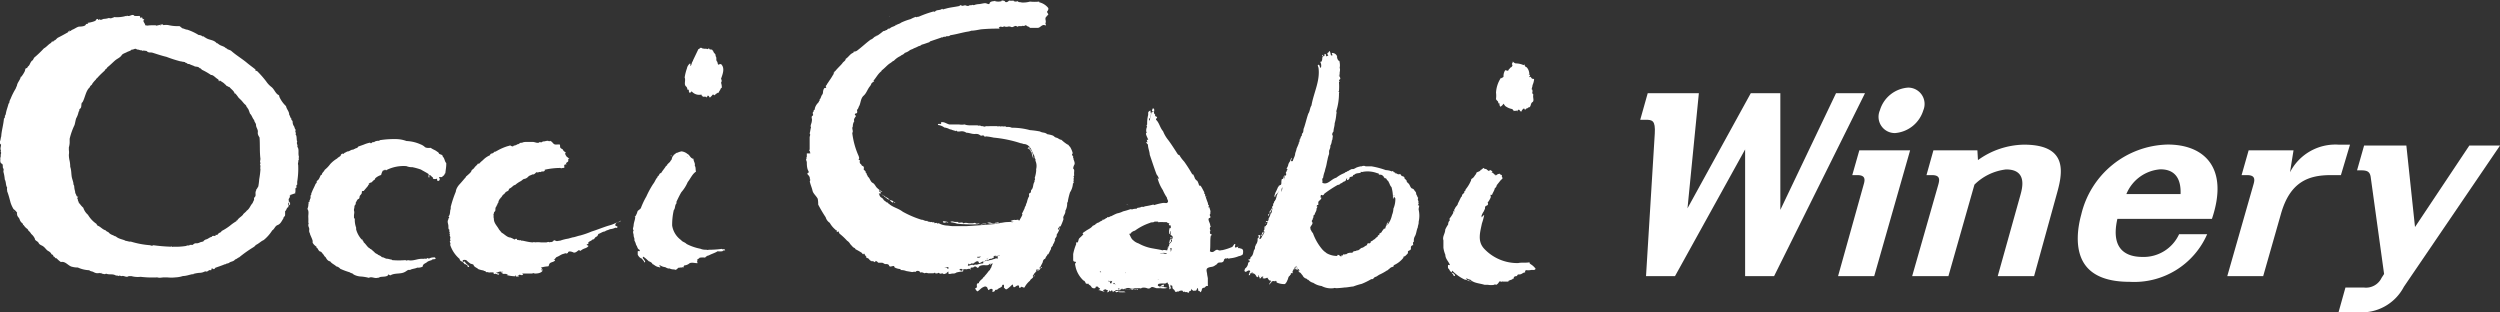
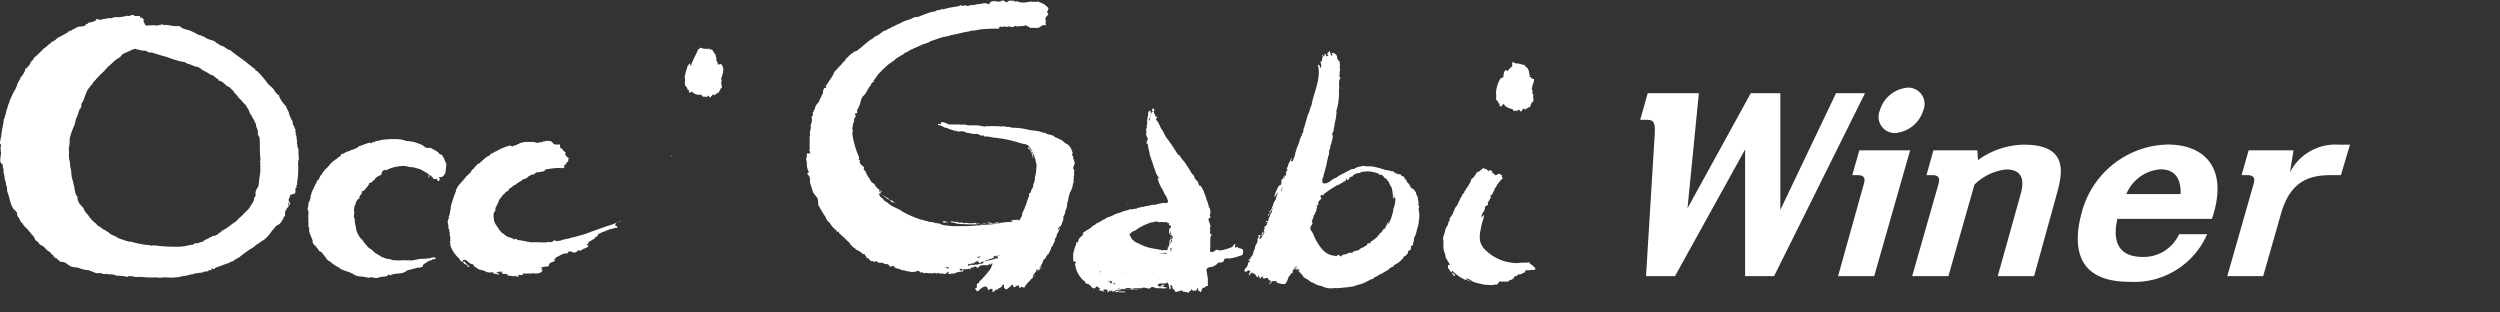
<svg xmlns="http://www.w3.org/2000/svg" viewBox="0 0 220 27.48">
  <rect x="0" y="0" width="220" height="27.48" fill="#333333" stroke="none" />
  <defs>
    <style>.cls-1{fill:#fff;}</style>
  </defs>
  <title>top_logo</title>
  <g id="レイヤー_2" data-name="レイヤー 2">
    <g id="レイヤー_1-2" data-name="レイヤー 1">
      <path class="cls-1" d="M60.71,5.59a.72.72,0,0,0-.26.43,4.3,4.3,0,0,0-.2.8c.12.26-.11.63.15.81a.4.4,0,0,1,.09.26l.12,0c-.05.05.08.1,0,.17h0l.08.11c.08,0,.1-.08.18-.13a.86.86,0,0,0,.86.28s0,.12.08.12,0,.06,0,.08a1.35,1.35,0,0,1,.34,0s0,0,0,.07a.45.45,0,0,0,.12-.15l0,0,0,0c0-.06.11,0,.13.05s0,0,0,0l.05.09c.08,0,.07-.06.14-.1h0a.85.85,0,0,0,.12-.15c.07,0,.16,0,.17.07l.05-.06s0,0,0,0l.08-.09c.08,0,.15-.14.24-.08,0-.1.09-.19.14-.28h0l0,0a.22.22,0,0,1,.13-.17s0-.08,0-.07a1.26,1.26,0,0,0-.07-.37.29.29,0,0,0,0-.34c.14-.41.37-.95,0-1.3a.52.52,0,0,0-.25.06,1,1,0,0,1-.07-.25c-.19-.19,0-.33-.17-.53.07-.11-.1-.22-.16-.33,0,0-.08-.06,0-.1l0,0c-.08,0-.1-.08-.13-.11a.12.12,0,0,0-.13,0c0-.08-.1,0-.11-.06s-.09-.08-.14,0,0,0,0,0h-.07c-.08-.07-.22,0-.33-.05a.15.15,0,0,1-.14-.06l-.16,0c0,.06-.06.11-.13.11L61,5.28s-.05,0,0,.07c-.15.12-.11.33-.23.46a0,0,0,0,1,0,0C60.71,5.7,60.82,5.63,60.71,5.59Z" />
-       <polygon class="cls-1" points="55.94 21.19 55.94 21.19 55.91 21.15 55.94 21.19" />
-       <path class="cls-1" d="M63.8,22l0,0c-.06-.15-.23,0-.27-.1a8.72,8.72,0,0,1-1.19.08s-.08.05-.11,0l0,0c-.18,0-.4,0-.59-.09a4.46,4.46,0,0,1-1.22-.42c-.16-.17-.36-.17-.48-.34a1.94,1.94,0,0,1-.79-1.28,5.82,5.82,0,0,1,.14-1.35c.15-.17.08-.45.24-.6,0,0,0-.1,0-.15.13-.27.27-.57.43-.84a3.28,3.28,0,0,0,.56-.89c.24-.29.39-.7.73-.92-.06-.16,0-.38-.11-.51.05-.22-.08-.35-.11-.55s-.12,0-.13-.11c-.18-.09-.21-.29-.41-.39h0a1,1,0,0,0-.52-.22,1.65,1.65,0,0,0-.36.12c-.16,0-.2.18-.38.19h.09a.57.57,0,0,0-.2.34c0,.1-.14.18-.15.27a3,3,0,0,0-.26.25c0,.05,0,.08-.05.08v0l-.06.05h0c-.12.21-.3.39-.42.61-.19,0-.15.25-.31.28v.07c-.19.2-.23.41-.4.62a8.09,8.09,0,0,0-.59,1.09,6.62,6.62,0,0,0-.5,1.07c-.1,0-.1.15-.22.15h0a.51.51,0,0,0-.1.25c-.08.1-.08.28-.24.31a.14.14,0,0,0,.08,0c0,.27-.12.47-.14.74s-.12.29,0,.47c-.11.15,0,.28,0,.43s.07.22.07.34,0,.1,0,.12h0a1.39,1.39,0,0,1,.15.39c.12.13.09.3.25.4l0,0c.06,0,.07.11.08.16a.17.17,0,0,0-.19,0c0,.08,0,.21,0,.27s.16.32.37.37l0,0c.05.1.16.18.2.29s.05,0,.08,0l0-.05a2,2,0,0,0-.23-.32c.08,0,0-.11.08-.08s.33.25.47.39a.71.71,0,0,1,.31.19l0,0s0,0,0,.06h0a0,0,0,0,1,0,0c.08,0,.14.07.2.1v0a.84.84,0,0,0,.3.15c.08,0,.16.09.23,0l-.13-.1.08-.05a1,1,0,0,0,.46.17c.09.05.26.15.37.11a.89.89,0,0,0,.39.09c.12,0,.12.08.23,0s.22-.25.33-.11a.19.19,0,0,1,0-.07s.06,0,.08,0l0,0c.05.05.11-.05.18,0s0-.07.06-.11,0-.05,0-.06l0,0a.81.81,0,0,0,.51-.2c.23-.09.42,0,.69,0,0-.08-.07-.17,0-.24h0c-.07-.16.13-.11.18-.24a1.72,1.72,0,0,1,.57,0l-.11,0a.88.88,0,0,1,.15-.12s0,0,0,0,.15-.1.18-.07v0c.26-.15.58-.23.8-.38a1.45,1.45,0,0,0,.42,0l0,0s0,0,.06-.05S63.87,22.06,63.8,22ZM60.5,13.83l-.06-.05C60.5,13.73,60.47,13.81,60.5,13.83ZM60,23.66v0h.08S60.05,23.67,60,23.66Z" />
      <path class="cls-1" d="M59.09,13.7s0-.06-.08,0l.08.06Z" />
      <path class="cls-1" d="M27,19.57h0l0,0Z" />
      <path class="cls-1" d="M39.27,14.35c-.16-.16-.12-.4-.31-.57,0-.19-.2-.16-.33-.26a.24.24,0,0,0-.16-.17c-.16-.15-.38-.19-.56-.34l0,0h-.06s-.05,0,0,0-.35.05-.47-.08A1.13,1.13,0,0,0,37,12.7a3.33,3.33,0,0,0-1.23-.29,2.77,2.77,0,0,0-1-.17,7.91,7.91,0,0,0-1.24.08.24.24,0,0,0-.17.07.8.8,0,0,0-.4.08c0,.08-.16,0-.23.08s-.12.08-.16,0a3,3,0,0,0-.57.18l-.48.17c-.06.17-.25.12-.32.22h0a.06.06,0,0,0-.09.05s-.06,0-.06,0v0c-.19,0-.29.17-.5.16a.89.89,0,0,1-.23.12l-.07.07c0,.05-.05,0-.1,0s-.16.06-.17.17v0c0,.05-.09.06-.14.13a.29.29,0,0,0-.16.12,2.65,2.65,0,0,0-.62.5,2.65,2.65,0,0,1-.49.51c-.05.15-.2.22-.24.37s0,.07-.08.06c-.11.17-.15.4-.32.51s.05.14-.05.13a.3.3,0,0,1-.11.16c-.08.22-.22.46-.29.64s-.11.21-.08.3c-.15.12,0,.27-.12.4l0,0c0,.05,0,.08-.06.13h0c.06,0,0,.09,0,.12s-.05,0-.08,0a.22.22,0,0,1,0,.19,1.06,1.06,0,0,1-.09.43c.16.19.07.5.08.7a4,4,0,0,1,0,.51c.07,0,0,.13,0,.19,0,.21.11.24.08.45s.09.3.07.36l0,0c.06.15.11.26.16.38s.09.22.07.32.19.32.34.41l0,.05c0,.07.07.06.1.11s.12.26.25.27v0c.1,0,.2.24.31.3s-.06,0,0,.07h0s0,0,0,0,.16.12.19.2.2.3.35.28c.12.2.39.29.54.45a.61.61,0,0,1,.35.21,5.71,5.71,0,0,0,.83.31c.11.09.27.08.34.19a1.53,1.53,0,0,0,.59.18,3.67,3.67,0,0,1,.76.12c.23-.14.51.07.74,0,0,0,0,0,0,0s.16,0,.21-.06c.21-.07.56,0,.73-.16,0-.16.12,0,.22,0,.32-.2.77-.12,1.11-.23s.37-.3.61-.24c.19-.12.42-.1.64-.21a.85.85,0,0,0,.48-.09c0-.26.27-.27.42-.43a1.4,1.4,0,0,1,.35-.13v0c.08-.11.19-.07.31-.1s0-.11,0-.15v0c-.16,0-.32,0-.47.08s-.15-.08-.22,0-.22,0-.32.05c-.54-.05-.88.23-1.38.11a.17.17,0,0,1-.21,0,6.59,6.59,0,0,1-1.17,0v0l0,0-.05-.05c-.14,0-.26-.07-.4-.07h0c-.11,0-.23-.08-.31-.11s-.15,0-.21-.1a1.41,1.41,0,0,0-.26-.13c-.07-.09-.26-.12-.33-.24h0l-.24-.21v0c-.05-.07-.15-.06-.16-.12-.22-.09-.34-.38-.55-.54,0-.1-.11-.15-.12-.24s0,0-.05,0h0a2.19,2.19,0,0,1-.49-.89c0-.08,0-.11,0-.16a2,2,0,0,1-.12-.65.22.22,0,0,0-.07-.21h0v0c0-.11,0-.09,0-.21s.06-.28,0-.42h0v-.15c.07-.12,0-.29.11-.35s0,0,0-.07,0,0,.06,0a.22.22,0,0,1,0-.17c.06-.06.11-.26.22-.29s.09-.16.11-.24.19-.19.19-.31,0-.17.16-.15h0l.39-.46,0,0c0-.08.09-.11.11-.14s-.07,0-.08,0,.14-.15.21-.14.19-.17.3-.24h0s.08-.05.07-.05h0l0-.06h0l.08-.08a1.36,1.36,0,0,1,.46-.24A1.36,1.36,0,0,1,33.7,15c.06,0,.13,0,.15-.05s.08,0,.12.05,0,0,0,0l.07-.05a3.34,3.34,0,0,1,1.73-.33,1.17,1.17,0,0,0,.51.09,5.77,5.77,0,0,1,.76.21c.21.13.46.25.67.39.06.11-.08.31.07.31v-.23c.12,0,.21.19.32.23,0,.05,0,0,0,.1a.45.45,0,0,0,.36,0,.08.08,0,0,1,0,.08c0,.24.34.09.21-.13s.24.05.3-.19c.1,0,.15-.14.15-.14s0-.06.07-.09C39.23,14.86,39.28,14.68,39.27,14.35Z" />
      <path class="cls-1" d="M30,13.68h0Z" />
      <path class="cls-1" d="M26.16,12.91c.08-.14-.11-.3,0-.43-.1-.23,0-.49-.16-.67.08-.08,0-.15,0-.22s-.05,0,0-.09,0-.1,0-.1h0c-.08-.09-.07-.22-.14-.31s-.11-.24-.11-.38-.17-.13-.09-.25c-.14-.11-.11-.24-.21-.36,0-.31-.22-.46-.28-.76a2.56,2.56,0,0,1-.59-.83c0-.06,0-.13-.11-.17h0c-.25-.16-.34-.5-.59-.69a2,2,0,0,1-.45-.48,8.51,8.51,0,0,0-.82-.93c-.05,0-.18,0-.12-.12-.21-.17-.56-.42-.84-.66-.44-.35-.91-.63-1.32-1a1.75,1.75,0,0,0-.3-.12.31.31,0,0,0-.17-.11c-.13-.16-.4-.18-.59-.32s-.13-.11-.19-.1c-.28-.34-.69-.26-1-.5-.09,0-.13-.16-.23-.09a.58.58,0,0,0-.37-.14,4.75,4.75,0,0,0-1-.47c-.15,0-.28-.1-.44-.12v0l-.08-.07,0,0c-.08-.05-.09-.09-.17-.12l0,0s-.08,0-.1,0a3.55,3.55,0,0,1-.87-.09,1.34,1.34,0,0,0-.43,0l-.09-.06v0l0,0c-.11-.08-.08.07-.16.08s0-.05,0-.14c-.06.15-.15.11-.25.14v0c-.07,0-.1.08-.15,0l0,0a4.37,4.37,0,0,0-.54,0c-.12,0-.28.05-.33,0v0s-.07,0-.09,0c0-.2-.29-.36-.08-.51-.06-.07-.09,0-.15-.05s0,0,0-.06-.14-.12-.21,0c0-.08,0-.17-.07-.21h0l0,0a2.77,2.77,0,0,1-.44,0c-.16-.22-.41.07-.58,0s-.09.12-.15,0a2.85,2.85,0,0,1-1.09.1c0,.08-.09.05-.16.08s-.12.07-.16,0h0c0,.06-.07,0-.1,0s0,0,0,0l0,0a1.54,1.54,0,0,1-.42.08v0c-.15,0-.26.15-.4.05v0s0,0-.05,0a0,0,0,0,1,0,0s-.06.1-.09,0-.18,0-.2.08S7.88,2,7.77,2s0,.05,0,.05a.06.06,0,0,1,0,0c-.06.09-.17,0-.23.13s-.38.16-.55.16-.42.2-.61.27-.1.17-.22.09,0,.06,0,.06H6l0,.07c-.32.18-.59.33-.89.48-.13.06-.22.26-.37.26,0,.16-.21,0-.23.2-.24.11-.4.36-.65.49h0A8.71,8.71,0,0,1,3,5.08c0,.06-.07.08-.08.16s-.14.08-.18.2v0c-.09.1-.13.3-.24.38S2.43,6,2.32,6s-.1.19-.14.27l0,0a2.81,2.81,0,0,1-.3.48v0l-.05,0c-.05.29-.31.52-.34.79a2.72,2.72,0,0,0-.11.26,5.79,5.79,0,0,0-.45.9A.85.85,0,0,0,.82,9V9s0,.07,0,.05l0,0-.07.08c-.06.28-.19.56-.24.9a.38.38,0,0,1-.08.16l0,.08s0,.14-.08.15C.3,11,.13,11.53.11,12c-.05.12-.05.27-.09.38s-.07.21,0,.31,0,0,.07-.06l0,.09c0,.2-.1.35,0,.54-.08.09.05.16,0,.25s0,.27-.05.35,0,.1,0,.11-.08.35.11.43,0,.39.2.48c-.08,0,0,.1-.05.14l0,0v0h0s0,.08,0,.1a3.41,3.41,0,0,1,.12.67c.14.27.06.47.21.72a.52.52,0,0,0,0,.25s0,0,0,.07c.13.33.22.7.3,1a2.85,2.85,0,0,0,.26.57,1.24,1.24,0,0,1,.32.33.17.17,0,0,0,0,.16c0,.17.17.25.22.42s.16.28.27.37H2s.08.08,0,.12.05,0,.08,0,0,0,0,0a1.06,1.06,0,0,0,.35.36c0,.05.09.08.05.12h0a1,1,0,0,1,.27.31,1.15,1.15,0,0,1,.32.42l0,0c0,.18.25.2.33.37l0,0c.09.2.34.21.46.35,0,0,0,0-.07,0l0,0s0,0,.06,0,.23.27.38.35.26.17.3.3h0c.05,0,.2.08.15.18.12,0,.15.13.23.17h.07a2.11,2.11,0,0,0,.38.33c.41-.1.65.36,1,.42a1.73,1.73,0,0,0,.49.06,2.65,2.65,0,0,0,1,.24c.14.12.24.08.38.16s.34.15.54.07c0,.09.11,0,.16,0l0,.07c.16,0,.28.1.4,0,.27.12.55,0,.82.14.09.06.2,0,.28.08.09-.1.19,0,.26,0,.23-.08.42.16.63,0,0,0,.13,0,.16,0h.09a2.1,2.1,0,0,0,.8.06,8.91,8.91,0,0,0,1.47.05l0,0c.23.07.39,0,.6,0s.22,0,.27,0a3.39,3.39,0,0,0,.73,0,2.48,2.48,0,0,0,.66-.12c.29,0,.58-.12.87-.17,0,0,0,0,0,.06l.06-.08a3.44,3.44,0,0,1,.5-.09,1,1,0,0,0,.49-.12c.05.06.08-.08.13,0s.24-.16.35-.12.16-.05.06-.11c.07,0,.15-.06.2,0s.14,0,.18-.09c.26-.1.56-.19.83-.31l0,0s.15,0,.19-.09h0l0,0c.07.07.1-.06.16,0,.15-.18.42-.12.57-.34.1,0,.25-.16.35-.18a11.16,11.16,0,0,1,1.25-.89.68.68,0,0,0,.22-.2c.27-.12.46-.34.69-.43a3.53,3.53,0,0,0,.76-.86c.2-.11.23-.38.48-.47s.36-.37.5-.58c0-.16.15-.15.15-.31s0-.25,0-.33c.14-.08.11-.31.3-.36a.09.09,0,0,1,0-.12l0,0a.44.44,0,0,1,0-.28c.12.07,0,.26,0,.36s0-.12.1-.16,0-.26-.08-.29,0,0,.06,0a.05.05,0,0,1-.05,0,.11.11,0,0,1,0-.1c-.09-.16.18-.25.06-.41.1,0,.07-.11.12-.08L26,17h0s-.05-.11,0-.12l0-.28s0-.07.08-.07a.33.33,0,0,0,0-.16s0-.11.07-.11a1.52,1.52,0,0,0,0-.24,7.21,7.21,0,0,0,.09-1.51c-.06-.15.05-.25,0-.37.12-.1,0-.2.07-.32C26.2,13.44,26.36,13.17,26.16,12.91Zm-3.24,1.41s0,.13-.05.16c.1.13,0,.25.05.42h0a7.65,7.65,0,0,1-.11.88,5.34,5.34,0,0,1-.08.63s0,0-.05.08-.06.12-.13.2,0,0,0,.05h0a.5.5,0,0,0-.06.32s0,0,0,.07v0c0,.09,0,.14-.08.22s-.05.16-.05.24,0,0,0,0l0,0a1.91,1.91,0,0,0-.13.28c-.22.24-.26.5-.52.67-.08.14-.3.25-.33.36-.18.2-.35.26-.49.47,0,.06-.12,0-.08.09a4.19,4.19,0,0,0-.57.4h0a4.6,4.6,0,0,1-.74.47h0c-.05.16-.21.12-.29.24s-.15.13-.22.07c0,.25-.28,0-.36.21-.17,0-.38.24-.55.22,0,.06-.11.06-.14.1h0c0,.11-.24.11-.32.15s-.22.1-.31.09-.23,0-.34.14H16.7c-.05.11-.23,0-.3.09a5.69,5.69,0,0,1-1.17.07s0,.05-.08,0-.08,0-.12,0v0a15.22,15.22,0,0,1-1.54-.13.24.24,0,0,1-.27,0,7.65,7.65,0,0,1-1.74-.33c0,.05-.1,0-.16,0l-.19-.05a.18.18,0,0,1,0,0s0,0-.06,0c-.22-.14-.61-.15-.88-.4-.1,0-.2-.09-.27-.11s-.27-.11-.35-.23h0c-.08-.07-.22-.09-.27-.19-.3-.08-.46-.34-.73-.42l-.05-.12c-.08.07,0-.07-.09-.07a2.53,2.53,0,0,1-.69-.76,1.36,1.36,0,0,1-.41-.62A1.75,1.75,0,0,1,7,17.9c-.13,0,0-.16-.16-.21.11-.11-.12-.19,0-.33s-.05,0-.07-.07h0a.76.76,0,0,1-.08-.18.46.46,0,0,1-.08-.27s0,0,0,0a1.74,1.74,0,0,1-.08-.45c0-.09-.08-.12-.07-.25h0c0-.08-.08-.31-.1-.39-.11-.33-.05-.71-.18-1.07h0a2.72,2.72,0,0,0-.05-.51l0,0a2.41,2.41,0,0,1-.07-.55,1.36,1.36,0,0,0,0-.42s0-.17,0-.23a1.74,1.74,0,0,0,.07-.42c0-.08,0-.23,0-.34A5.93,5.93,0,0,1,6.56,11c.06-.21.08-.39.14-.58a1.9,1.9,0,0,0,.22-.6c.11-.06,0-.17.12-.25s.11-.23.12-.31,0-.22.1-.26V9c.24-.43.28-1,.64-1.32A.31.31,0,0,1,8,7.52H8s.12-.08.12-.15A2.35,2.35,0,0,1,8.44,7V7c0-.07.13-.13.17-.2a8,8,0,0,1,.61-.59c0-.11.19-.15.22-.28.23-.17.51-.46.7-.62s.42-.23.56-.44v0c.09-.15.3-.19.46-.28s.31-.09.43-.23c.15.05.31-.17.46,0a.62.62,0,0,1,.3.07c.12-.06.19.12.31,0,.08.08.2,0,.29.1s.26.09.41.09c.39.12.88.29,1.28.38a11.73,11.73,0,0,0,1.24.4l.06,0,0,0c.07,0,.09.1.16,0,.05.11.17,0,.21.12.14,0,.16.11.27.11s0,0,.07,0,0,0,0,0,0,0,0,0c.15.09.37.14.46.2s.34,0,.46.17c.11,0,.15.11.22.15a5.49,5.49,0,0,1,.78.45h.07s0,0,0,0c.17.05.31.22.46.32s.11.08.15.14-.05,0,0,.08l.08,0s0-.06,0-.08c.16.14.38.22.48.38.1,0,.08.14.2.14l0,0v0l.06,0-.05,0,.09.08c0-.07.05,0,.08,0,.17.21.39.32.46.57,0,0,.05,0,.06,0s.21.25.27.35l.15.15h0c.18.15.29.35.44.47s.1.2.16.24.05.1.09.12S22,10,22,10c.17.15.21.41.37.57,0,.16.17.28.16.43h0c0,.22.19.4.16.62s.07.34.15.48c.05.62,0,1.27.08,1.88C22.91,14.13,22.86,14.22,22.91,14.32Z" />
      <path class="cls-1" d="M1.19,18.48l0,0v.06h0S1.2,18.5,1.19,18.48Z" />
      <polygon class="cls-1" points="1.24 18.57 1.19 18.57 1.24 18.62 1.24 18.57" />
      <polygon class="cls-1" points="1.3 18.77 1.3 18.76 1.24 18.72 1.3 18.77" />
      <path class="cls-1" d="M1.35,18.89s0-.06,0-.11S1.33,18.95,1.35,18.89Z" />
      <path class="cls-1" d="M1.51,19.28a.06.06,0,0,0,.05,0H1.51Z" />
      <path class="cls-1" d="M1.64,19.51l0,0s.05,0,.08,0S1.7,19.51,1.64,19.51Z" />
      <polygon class="cls-1" points="44.98 12.81 45 12.83 45 12.83 44.98 12.81" />
      <path class="cls-1" d="M45.8,21.15h0Z" />
      <path class="cls-1" d="M54.59,19.45a.47.47,0,0,1-.27.1,3,3,0,0,1-.74.3c-.5.15-1.05.38-1.51.52a7.78,7.78,0,0,1-1,.35c-.27.05-.43.14-.68.17L50,21a3.71,3.71,0,0,0-.71.18c-.15,0-.28.08-.41,0s-.18,0-.22.08l0,0s0,0,0,0h-.07c-.06.09-.18,0-.25.07-.08-.09-.18,0-.27,0s-.25,0-.36,0,0,0,0,0H47.6v0a2.06,2.06,0,0,0-.53,0s-.11-.07-.14,0c-.3,0-.65-.09-.93-.15,0,0,0,0,0,0s-.08,0-.12,0v0s0,0-.07-.05a.32.32,0,0,1-.18,0c-.05-.07-.12.05-.13-.05s-.12-.08-.22,0a2.09,2.09,0,0,0-.38-.18s0,0,0,0c-.27,0-.57-.35-.74-.41l-.25-.3h0c-.15-.3-.45-.54-.45-.93,0-.07-.07-.24,0-.24s-.06,0-.05,0,0,0,.05,0a.21.21,0,0,1,0-.23s0,0,0,0,0-.12.06-.16h0c.15-.11,0-.31.16-.45h0s0-.1.06-.11a.67.67,0,0,1,.15-.3c-.07,0,0-.07,0-.11v0c.05-.06.07-.17.15-.2v-.05c.08,0,.16-.21.24-.28v0c.16-.07.14-.2.32-.28s.17-.12.19-.23a1.17,1.17,0,0,0,.38-.28c.06,0,.06-.07.15-.05a2.37,2.37,0,0,1,.51-.35c.12-.07.21-.2.34-.2a.59.59,0,0,0,.31-.19l0,0s.07-.07.12-.09.18-.07.25-.11l0,0s0,0,.08,0,.19-.11.27-.2a.06.06,0,0,0,.08,0c0,.1.17-.07.3,0,.09-.12.26,0,.34-.12s0-.06,0-.09a6.33,6.33,0,0,1,1.39-.16c.08.06.16,0,.22,0s.18,0,.13-.13a.07.07,0,0,1,0-.09h0v0c0-.07.06-.09.13-.09s0,0,0,0l.07,0c-.17-.2.23-.17.14-.38,0,0,0-.13.09-.16s-.14,0-.14-.1h0c-.08,0-.1-.09-.16-.16l0,0-.08-.17c.07,0,.05,0,.07-.1a.45.45,0,0,1-.24-.21c0-.08-.13-.06-.13-.12-.17-.06-.1-.2-.14-.35a2.31,2.31,0,0,0-.3,0s0,0,0,0l-.07,0s0,0,0,0c-.23,0-.27-.26-.47-.31,0-.06-.1.07-.15,0a.33.33,0,0,0-.22,0,.06.06,0,0,1-.07,0c-.06.06-.19,0-.28.08s-.21,0-.21,0c-.14.18-.42,0-.61,0s-.31,0-.5,0-.32,0-.46.08c-.19-.06-.25.16-.42.12,0,.11-.11,0-.15.11s0,0,0,0h0v0h0c-.06,0-.16,0-.19.06s-.1,0-.13,0,0,0,0,0h0l-.05,0c-.07-.12-.23,0-.31,0a4.58,4.58,0,0,0-.94.41c-.05,0-.1.1-.16.07s-.15.14-.27.16-.17.06-.19.16a1.88,1.88,0,0,0-.63.44l0,0a2.37,2.37,0,0,0-.32.3s-.07,0-.08,0-.08,0-.09.1h0a1.19,1.19,0,0,0-.28.29c-.05.08-.22.15-.24.26s-.25.29-.39.42-.11,0-.08.1c-.2.22-.39.46-.56.64s-.32.43-.34.66a9.45,9.45,0,0,0-.42,1.24c-.05.11,0,.23-.05.34s0,.44-.18.61c.18.08-.06.17,0,.24-.14.23,0,.38,0,.61s0,.25.1.32h0a.2.2,0,0,0,0,.19c.07,0-.07.17.05.21-.05.08-.05.09,0,.18s0,.15,0,.25.09.1,0,.14,0,0,0,.07-.05,0,0,0l0,.06c0,.05.07.13,0,.2a2.75,2.75,0,0,0,.84,1.26c0,.21.24.19.38.38h0l.06.08h0a.19.19,0,0,1,.16.06l-.06,0c.08,0,.15,0,.16.12s.13.06.14,0h0a.09.09,0,0,1,0,0c-.12-.13-.2-.16-.31-.29s-.09-.17-.19-.1-.05-.08-.07-.14a.44.44,0,0,1,.32,0,2.61,2.61,0,0,0,.33.28c.12.07.3.06.31.16h0c.08.19.31.22.4.34a2.15,2.15,0,0,0,.47.12c.05.09.16,0,.2.12l0,0,.07.05c0-.07.11,0,.18,0s.19,0,.34,0,.08.05.1.1.15.05.2,0c0,.12.11,0,.12.06s.14.05.16,0L43.93,24v.07s-.07,0-.08,0v0c-.07,0-.12-.05-.19-.05l0-.05s0,0,.06.05v-.05s.06,0,.07,0a0,0,0,0,1,0,0,.39.39,0,0,1,.12-.05v0c.07,0,.1-.07.16,0l.21,0c-.05.09-.14,0-.17.07l.11.07,0,.07s0,0,0,0l0,0,0-.08c.05.11.28,0,.39.09h0s0,0,.08,0l0,0a.1.1,0,0,1-.11.06,2.92,2.92,0,0,0,.7.11.07.07,0,0,1,0,0h.05s0,0,0-.05,0,0,.07,0v.09c.05,0,.1-.06.16,0s.07,0,.12,0-.11,0-.13-.08,0,0,0,0v0l.06,0,0,0s0,0,0,0,.05-.11.15-.09.24.09.28-.06a.1.1,0,0,1-.07,0s0,0,0-.05c.28,0,.61,0,.88,0,.08-.08.13,0,.24,0s.51,0,.66-.25c0-.05-.11,0-.13-.08s.05,0,.11,0-.06-.13-.13-.19a2.67,2.67,0,0,1,.61-.11c.1,0,.08-.11.12-.18h0c.07-.19.3-.17.45-.28s0-.12-.07-.14c.14,0,.19-.2.3-.23v0c.2-.07.35-.21.54-.26s.26-.11.28,0c0-.11.12,0,.16-.14s.33-.07.46,0,.29-.05.4-.14.15-.07.17,0h0s0,0,.07,0a1.13,1.13,0,0,1,.37-.21.77.77,0,0,0,.3-.17c.06-.11-.07-.08-.12-.13s.09-.07.07-.09h.08c-.12-.22.24-.23.34-.39h0c.23,0,.16-.2.4-.27,0,0,0,0,0,0s.11-.12.12-.22c.19-.05.39-.22.58-.22v0h0c.12-.11.28-.11.44-.2a1.41,1.41,0,0,0,.5-.14c.06.07.1,0,.16,0l0-.1h0c-.07-.05-.16,0-.18-.12s.12-.2.15-.26,0,0,.06,0,.26,0,.27-.16h0A.78.78,0,0,1,54.59,19.45ZM43.08,24c0-.06,0,0-.07,0s0,0,.07,0Zm.5,0v0h.08Z" />
      <path class="cls-1" d="M94.42,16.13c.14,0,0-.17.06-.23s0,0,0-.06h0v-.16c.09-.05-.08-.15.05-.23a1.79,1.79,0,0,1,0-.39c0-.06,0-.16-.06-.19s0-.25.07-.37,0-.3-.05-.43,0-.12,0-.14c-.13,0,0-.11-.06-.17a.3.3,0,0,1-.09-.24s0,0,.07,0a2.07,2.07,0,0,0-.26-.62l0,0c-.07,0-.11-.19-.21-.18a3.57,3.57,0,0,1-.54-.42c-.16,0-.3-.16-.42-.18s-.19-.09-.26-.15-.35-.13-.56-.16c-.23-.19-.41-.1-.64-.24a7.88,7.88,0,0,0-.89-.12,5.92,5.92,0,0,0-1.59-.21.82.82,0,0,0-.47-.06c-.1-.12-.28,0-.4-.08-.08.07-.21,0-.28,0h0c-.06.07-.11,0-.16,0s-.46,0-.63,0a1.76,1.76,0,0,1-.35,0c-.09.1-.22,0-.31,0s-.15,0-.19-.07a.21.21,0,0,1-.22,0c-.15,0-.39,0-.54,0,0,0,0,0,0,0s-.07,0-.11,0-.35,0-.48-.08l0,0,0,0h0a0,0,0,0,1,0-.07h0s0,0,0,.07a1.63,1.63,0,0,1-.53,0v0l-.69,0c-.24.05-.48-.2-.74-.2s-.05.11-.14.15-.1,0-.14,0-.16,0-.11.1a1.12,1.12,0,0,1,.55.22,1.34,1.34,0,0,1,.39.11c.11.07.23.06.31.11l.2.06c.06,0,.08.09.12,0h0s.1,0,.1.06a.85.85,0,0,0,.3,0,.07.07,0,0,1,0,0,.71.71,0,0,1,.52.12c.26,0,.48.12.73.11s.33,0,.51.13l0,0,0,0a.17.17,0,0,0,.16,0c.07,0,.21,0,.18.13,0-.06.13,0,.14-.05a5.49,5.49,0,0,1,.68.11,10.84,10.84,0,0,1,2.4.5c.13,0,.2.08.35.07.52.11.59.62.81,1,.07.1,0,.23.12.31s0,0,0,0h0c0,.07,0,.16,0,.16l0,0a1.12,1.12,0,0,1,.06.74h0l0,0,0,.05h0a.1.1,0,0,1,0,.08l0,0v0l0,0c0,.05,0,.05,0,.06a2.82,2.82,0,0,1-.13.59c.11.12-.08.22,0,.31-.17.22-.09.5-.26.7v0c-.12.08,0,.25-.16.31s0,.24-.11.35h0a1.87,1.87,0,0,0-.15.46,1.15,1.15,0,0,0-.11.32c-.11.11-.07.22-.15.32a2.71,2.71,0,0,1-.15.31s-.05.08,0,.1-.08.24-.16.38-.08.2-.16.17v0h0c0-.14-.22,0-.33-.05v0l0,0s-.05,0-.06,0v0a.91.91,0,0,0-.32.1c.1,0,.16,0,.28,0s-.18,0-.25.08c-.48,0-1,.11-1.45.19-.88.07-1.7.14-2.48.18-.35,0-.81,0-1.17,0-.2,0-.38-.05-.53-.05a1.72,1.72,0,0,1-.73-.21s-.11.06-.15,0-.15,0-.21,0,0-.06,0-.08l-.06,0s-.05,0-.07,0v0c0,.05-.17-.09-.26,0-.06-.1-.2,0-.25-.13-.2.06-.34-.11-.5-.09a8.65,8.65,0,0,1-1.66-.71l0,0c-.4-.31-.88-.38-1.24-.72-.11,0,0-.12-.15-.08-.11-.12-.26-.16-.32-.29s-.31-.18-.31-.34c-.09,0,0-.13-.08-.17s.05,0,.1,0,.08,0,.07-.07-.19-.09-.16-.19.07.06.12.06l0,0,.07.05c.05,0,.12,0,.12,0a2,2,0,0,1-.54-.41c-.1-.14-.18-.31-.33-.38s-.22-.3-.31-.43-.15-.11-.11-.2c-.13,0-.05-.23-.2-.27.08-.19-.3-.22-.12-.41-.06,0,0-.13-.13-.17s-.09-.12-.17-.17-.12-.17-.08-.29,0,0-.08-.08,0-.07.05-.1l-.07,0c.08-.06,0-.17,0-.22l0,0A6.91,6.91,0,0,1,75,11.7c.13-.18-.08-.38.05-.57a.77.77,0,0,1,.13-.47c-.07-.1,0-.24.08-.35s.08-.11,0-.17,0-.17.1-.17.08-.18.05-.3c.14-.1.13-.26.22-.38.12-.28.12-.65.37-.87s.33-.55.54-.81.06-.24.23-.32l0,0s0-.1.11-.1,0-.05,0-.08-.08,0-.08,0,.07,0,.1-.05,0,0,0,0c.17-.2.33-.48.52-.67s.15-.09.16-.19c.24-.16.51-.49.74-.63s.21-.19.34-.22a1.79,1.79,0,0,1,.58-.42c.09-.1.21-.1.31-.2h0l.08-.08A1.31,1.31,0,0,0,80,4.47h0c.15-.13.29-.12.42-.22a2.55,2.55,0,0,0,.42-.19.48.48,0,0,0,.27-.13c.23-.05.44-.15.66-.21v0l.08-.08,1-.34c0-.05.12,0,.11,0v0c.08-.13.28,0,.34-.13a.32.32,0,0,0,.33-.07c.53-.08.93-.21,1.48-.31a1.49,1.49,0,0,0,.37-.09c.29,0,.59-.08.86-.12a16,16,0,0,1,1.64-.06l-.09-.08.09-.08v0s0,0,0,.06c0-.16.23,0,.31-.06h0c.06-.08.17,0,.23,0s.09,0,.12,0h0s0,0,0,0a.44.44,0,0,1,.31,0c.24.12.35-.22.58,0,.15-.13.32,0,.49-.1.13.11.19-.12.32,0s.24.06.28.19c.2,0,.51,0,.72,0s.38-.38.67-.2c.08-.09-.05-.16,0-.24S92,1.71,92,1.7l0-.08c0-.13.1-.1.1-.19s0,0,0,0V1.4s0,0,.07,0l0-.06.08-.05h0l0,0c0-.12-.15-.18-.09-.3a.31.31,0,0,0,.09-.28,1.42,1.42,0,0,0-.8-.51h0s0,0,0-.06a3.82,3.82,0,0,1-.81,0,2.25,2.25,0,0,1-.73.08c-.12-.05-.23,0-.32-.08s-.12,0-.16,0-.24,0-.24-.09a1.18,1.18,0,0,1-.39,0c-.1.1-.21.18-.34.12s.07-.05,0-.07-.38-.11-.32,0a1.06,1.06,0,0,1-.58,0c.07-.07-.06,0-.06,0s-.37,0-.41.18-.24,0-.39,0-.35.06-.53.08a1.47,1.47,0,0,0-.37.06l0,0a.27.27,0,0,1-.25,0c-.08.09-.18,0-.25.06s-.2.05-.31,0-.29.09-.39,0-.17.09-.24.06c-.35.08-.78.11-1.16.23-.12,0-.19.12-.29,0-.19.17-.47.06-.62.24l0,0,0,0c-.05.05-.1,0-.14,0a9.12,9.12,0,0,0-1.32.47c-.09-.05-.15.1-.23,0v0a2.6,2.6,0,0,0-.46.2,5.39,5.39,0,0,0-.84.31c-.13.11-.26.11-.42.21s-.06,0,0-.07c-.08.2-.35.19-.51.32s-.18.05-.23.08l-.09.11c-.11,0-.22.12-.31.09a5.53,5.53,0,0,1-.51.39s-.13,0-.11.07c-.19,0-.27.23-.49.29-.37.26-.74.62-1.15.93a.47.47,0,0,1-.33.13c-.06,0,0,.07-.08.11-.26.09-.41.39-.65.53,0,.17-.2.24-.28.37s-.45.46-.64.71c-.11,0,0,.11-.13.11a.27.27,0,0,1-.07.23,5.37,5.37,0,0,1-.34.53,2.9,2.9,0,0,1-.19.28c0,.11-.15.11-.09.22s0,.11-.09.11-.15.22-.16.31,0,.19-.09.3-.1.32-.23.42c.08.08-.08.12-.05.2s0,.07-.07,0l0,.08a1.08,1.08,0,0,0-.29.51s.05.07,0,.08l0,0c-.08,0-.1.09-.11.19-.17.11.05.28-.08.35s-.07.2-.07.25a.42.42,0,0,1,0,.22s0,0,0,0c0,.19-.17.42-.07.55-.06.19-.06.35-.12.54.1.12,0,.22,0,.36h0c0,.31,0,.65,0,1l0,.06c-.12.11.11.15,0,.26h.05a.09.09,0,0,1,0,.08s0,0,0,0H71c0,.06,0,.15,0,.22s0,.08,0,.08-.08.12,0,.13c-.14.09,0,.24,0,.36s0,.46.1.68.11.18,0,.24,0,.18.05.22.15.21.11.35h0c.1,0,0,.18,0,.18.06.3.18.54.24.81s.3.43.46.72A2.4,2.4,0,0,1,72,18a11.84,11.84,0,0,0,.66,1.12.86.86,0,0,0,.36.49,2.1,2.1,0,0,0,.51.61c0,.08.16,0,.11.14s.11,0,.14,0,.05.15.11.21a5.27,5.27,0,0,1,.65.61h0a.79.79,0,0,1,.28.3l0,0,.22.24c.08.1.21.08.24.21a4.89,4.89,0,0,1,.6.35s0,0,0,0l0,.06c.05,0,.08.08.12,0s.12.06.12.14,0,0,.07,0a.24.24,0,0,1,0,.07s0,0,0,0,.05,0,.05.07l0-.05s0,0,0,.07h0c0,.13.08,0,.12.09h0s.07,0,.08.05,0,0,0,0,.05,0,.05.07h0s.06,0,.07.07,0,0,0-.05,0,.05.05.07.06.11.12,0c.06.11.19,0,.22.15,0-.07.07,0,.09-.1s.06.07.08,0,.12.13.19.13.19,0,.3,0,.22.13.32.12.27,0,.31.13.17.08.3.05.16,0,.18.11l0,0a1.15,1.15,0,0,0,.45.14s.11,0,.09.1a1.06,1.06,0,0,1,.48.08l.52.09c.11,0,.19-.06.29,0A.26.26,0,0,1,81,24c.09-.08.26,0,.35.05l0-.05,0,.05a.38.38,0,0,1,.32,0h.45c.08,0,.15-.11.21,0s.08-.05.13,0,.11-.11.21,0,.27-.08.36.07c.12,0,.16-.05.27-.07V24h.05c0-.08.07-.06.11-.11v.18c.06.09.25,0,.38,0s.2,0,.33-.09a3,3,0,0,1,.55-.09c.07,0,0-.08.08-.12l-.11,0v0c-.08.13-.16,0-.23,0s0-.05,0-.07.15-.08.2,0,.21-.06.34,0v0c.15,0,.28-.1.4,0s0-.05,0-.07l0,0c0-.14.21-.05.27-.11s.16-.12.28,0,.16,0,.23-.08.32-.12.51-.1.3,0,.41-.12,0,.1.08.11h0c0-.07.09-.17.19-.13-.15.2-.08.33-.24.47,0,0,0,0,0,.07a.33.33,0,0,1-.1.08h0a4.4,4.4,0,0,1-.39.48c0,.05-.05.07-.09.08-.07.18-.27.24-.34.4-.11,0,0,.15-.13.15s-.12.12-.12.25.08,0,.12,0c-.12,0-.11.17-.22.17s.06.23.13.28.31-.25.47-.33.27-.15.42,0c0,.08.07.13.08.21s.18-.13.3-.09.11.11.07.19,0,0,0,.05.21,0,.22-.08.12-.1.19-.07c.1-.16.33-.17.45-.33l0,0s0,0,0-.06.09-.08.15-.05a.54.54,0,0,1,0,.25c.07,0,.13.19.25.13s.31-.23.45-.37.08.15.17.19.22-.13.35-.15.12.07.12.15.11.07.16,0,.12,0,.15,0,.14.09.18,0a1.94,1.94,0,0,1,.47-.57c.05-.15.2-.17.28-.32s.22,0,.08-.18a.23.23,0,0,1,0,.1l0,0s0,.05-.06.05-.08-.1,0-.14l0,0a.58.58,0,0,1,.18-.24c0-.07.07-.06.11-.07a.22.22,0,0,1,.08-.18s.07,0,.11-.06-.1.11,0,.18c0-.11.11-.11.12-.19a.14.14,0,0,1,.15-.07v-.06h0l-.05,0c-.08,0-.05.09-.11.09v0a0,0,0,0,1,0,0s0,0-.06,0,.11-.14.13-.21.17-.3.17-.37.07-.21.16-.24.08-.16.14-.22.09-.11.1-.18v0l.06,0v0c.09-.1.16-.33.27-.48-.07-.16.17-.22.16-.39a1,1,0,0,0,.15-.3c0-.05.1-.09,0-.16a2.61,2.61,0,0,0,.18-.28s0-.09,0-.14a1.76,1.76,0,0,0,.29-.66h0a.67.67,0,0,0-.12.24c-.18-.06.08-.2.05-.3.08.05.06,0,.12,0l0,0a4.47,4.47,0,0,0,.26-.65c-.11-.24.2-.42.16-.72a1.29,1.29,0,0,0,.16-.7.29.29,0,0,0,.07-.2,6.21,6.21,0,0,1,.18-.72A1.62,1.62,0,0,0,94.42,16.13ZM83.37,23.64c0-.09-.1-.07-.14-.13h0c0,.06-.09,0-.12,0l.12,0h.23l0,.06v0l0,.08S83.41,23.67,83.37,23.64ZM85,23.51v0h0S85,23.53,85,23.51Zm2.35-.71h.08s0,.08-.08,0Zm-.14-.16-.06,0a0,0,0,0,0,0,0Zm-.15,0a.09.09,0,0,0,.06,0H87C86.93,22.62,87,22.7,87,22.63Zm-.17.08v.06l-.07,0ZM86,22.6c.08,0,.08,0,.16,0h0a.25.25,0,0,1,.19,0l-.06,0,0,0c-.08.1-.19.07-.3.07Zm-.05,0s0,0-.06,0S85.92,22.6,85.93,22.6Zm.57.58a1.79,1.79,0,0,0-.57.12c-.06-.05-.15,0-.21,0s-.1.09-.14,0,0,0,0,0c-.21,0-.32.12-.48.08.07,0,.07,0,.08-.12s.08,0,.15,0,.07-.08.16-.08.2.06.2-.09c0,0,.07.07.1,0s.29-.18.32,0,.25-.09.41-.08Zm0-.34a.06.06,0,0,1-.05,0h.05Zm1.28-.08s-.07,0-.08,0l0,0,0,0-.05-.05c0,.05,0,0-.09.05l0,0a1.83,1.83,0,0,1-.53.14c-.09.06-.22,0-.33.07h0a.24.24,0,0,1-.18,0c.06,0,.09,0,.14,0l0-.05h.07a.06.06,0,0,1,0,0s0,0,.06,0h0c0-.15.23.07.23-.15,0,.07.09,0,.14,0s.11,0,.16-.05.06,0,.08,0,0,0,0,0,.07-.09,0-.14c.12.09.21-.11.37-.1Zm.12-.27s-.1,0-.12,0l-.06.06s0,0,0,0-.19,0-.28.07,0-.07,0-.1c.19,0,.37-.07.55-.07A.3.3,0,0,1,87.94,22.48Zm0-.2s.05,0,.08,0Zm1.08-2.67c.06-.07.14,0,.23,0S89.12,19.6,89.06,19.61Zm2.17,4.29c0-.05,0-.15.08-.22C91.34,23.78,91.28,23.83,91.24,23.9Z" />
      <path class="cls-1" d="M91.1,14h0Z" />
      <path class="cls-1" d="M75.39,13.82l0,0h0Z" />
      <polygon class="cls-1" points="82.18 0.01 82.18 0.01 82.19 0 82.18 0.01" />
      <path class="cls-1" d="M78.65,1.3s0,0,0,0h0Z" />
      <polygon class="cls-1" points="78.28 1.44 78.27 1.47 78.31 1.47 78.28 1.44" />
      <path class="cls-1" d="M90.41,13.05c.11,0,.14.08.21.12s0,0,0,0h.05a.32.32,0,0,0,.11.24,2.45,2.45,0,0,0,.15.55s0,.08,0,.11h0a1.77,1.77,0,0,0-.17-.83c-.08,0,0-.12-.12-.12s0-.08,0-.11a0,0,0,0,1,0,0s-.08,0-.06-.08Z" />
      <path class="cls-1" d="M77.57,17.1v0c.05,0,0,.05.07.07s.08.12.15.05,0,0,0,.08c.2.07.25.22.43.26s-.07-.09-.11-.14A4.9,4.9,0,0,1,77.57,17.1Z" />
      <path class="cls-1" d="M78.55,17.82s.08,0,.07-.07-.2-.13-.32-.15A.58.58,0,0,0,78.55,17.82Z" />
      <path class="cls-1" d="M78.73,17.87l.06-.05c-.05,0-.06-.06-.11,0Z" />
      <path class="cls-1" d="M83.26,19.55c.06,0,.18.06.19,0a2.18,2.18,0,0,0-.4-.08s-.1,0-.07.07S83.17,19.61,83.26,19.55Z" />
      <path class="cls-1" d="M88,19.65c.17.05.25-.08.42,0,.11-.08.22,0,.33-.1a.06.06,0,0,1-.1,0v0a1.86,1.86,0,0,1-.58.07v0S88,19.58,88,19.65Z" />
      <path class="cls-1" d="M84.22,19.68a6.25,6.25,0,0,0,.65.05,10,10,0,0,0,1.19,0c0-.08.07,0,.11,0v-.08h0c-.05,0-.24.08-.31,0s-.19,0-.26,0-.17,0-.3,0-.31-.09-.49,0c0,0-.09,0-.09-.05s-.26,0-.35,0,0-.06-.05-.07l-.27,0c-.1,0-.31-.1-.37,0s0,0,0-.05-.05.05,0,.08A2.57,2.57,0,0,1,84.22,19.68Z" />
      <path class="cls-1" d="M87.6,19.69v0h0c.08-.07.24,0,.33-.08h-.08c.06-.15-.15.07-.22-.05s0,0,0,.05-.28.07-.42,0-.24,0-.34,0C87.17,19.73,87.29,19.66,87.6,19.69Z" />
      <path class="cls-1" d="M86.82,19.72l.05,0h0Z" />
      <path class="cls-1" d="M87,19.61s-.06,0-.08,0S87,19.64,87,19.61Z" />
      <path class="cls-1" d="M86.7,19.73s.09,0,.09-.05l-.29,0c-.07.06-.19,0-.22.08l-.05,0s0,0,0,0C86.4,19.76,86.56,19.69,86.7,19.73Z" />
      <path class="cls-1" d="M94.7,20.7s0,0,0,0,0,0,0,0a0,0,0,0,1,0,0l.06-.06Z" />
      <polygon class="cls-1" points="94.66 20.79 94.67 20.79 94.67 20.78 94.66 20.79" />
      <path class="cls-1" d="M109,21.81l0,.05-.08-.06.07-.09c-.12,0-.21.1-.31.06a.43.43,0,0,1,0-.13l0,0c0-.07.08-.1,0-.16s-.16.22-.27.26a4.77,4.77,0,0,1-.83.27c-.13,0-.24.07-.37,0s-.23,0-.36.1-.26.09-.38,0c.07-.45,0-1,.08-1.37l0,0,.06,0c0-.05-.06,0,0-.06s0,0,0,0,0,0,0-.08h-.06c-.05,0-.09-.06-.05-.08h0v0s-.07-.15,0-.17-.1-.21,0-.36,0-.09,0-.13c0-.22-.15-.37-.15-.58h0v0s0-.06.05-.06h0c-.06-.06.05,0,.07-.06l0,0s.05,0,.05-.06h0c0-.09-.14-.19,0-.27h0s0,0,0,0a.21.21,0,0,1,0-.16h0a.58.58,0,0,0-.08-.32s.06-.05,0-.09h0s0,0-.06,0,0-.13,0-.19h0c0-.06-.05,0-.07-.08a.53.53,0,0,0-.05-.21c-.05-.13-.12-.32-.16-.47s.06,0,.07,0,0-.07-.07-.07v.06c-.1-.06,0-.16-.08-.24h0c-.05,0-.05-.07-.06-.09s0-.05.06,0c-.15-.2-.23-.46-.38-.63,0,0-.08,0-.1,0s.05,0,0,0,0,0,0,0h0s0,0,0,0a1.15,1.15,0,0,1-.08-.22l0,0c-.05-.09-.08-.23-.16-.24s0,0,0,0-.14-.13-.16-.21-.15-.35-.15-.33-.06,0-.07,0h0a12.11,12.11,0,0,0-.72-1.13,2.81,2.81,0,0,1-.42-.57h0l-.05,0,0,0s0,0-.07-.05a1.74,1.74,0,0,1-.14-.21c-.26-.4-.45-.7-.71-1.05l0,0a3,3,0,0,1-.46-.78c-.27-.3-.34-.76-.61-1-.05-.12.07-.12.09-.22a.25.25,0,0,0-.18-.11l0-.15c-.21-.12,0-.36-.11-.49s-.12.05-.15.09,0,.08,0,.12.08,0,.12,0c0,.14-.19,0-.2.19s-.13.38-.11.62c-.08,0-.06-.06-.08-.1s0-.1.08-.08c0-.21.15-.35.05-.54,0,0,0,0,0,0l0-.15a.27.27,0,0,0-.21.17c0,.08,0,.16,0,.21a2.91,2.91,0,0,0-.09.84s-.11.12,0,.19a.72.72,0,0,0-.08.42c0,.05.08.1,0,.15s.07.34.14.5,0,.09-.07.08.07.18,0,.27l0-.05s-.05,0-.08,0a.54.54,0,0,0,.16.21c0,.33.14.57.16.9.19.55.38,1.15.6,1.73a1.27,1.27,0,0,1,.23.44l-.13-.14s0,.07,0,.08,0,0,0,0a3.42,3.42,0,0,0,.45,1,3.8,3.8,0,0,0,.36.66c0,.15.15.27.08.39s-.17.1-.29.07v0s-.06.05-.07,0a5.07,5.07,0,0,0-.85.2l-.06-.05v0a6.35,6.35,0,0,1-.77.16c-.09.1-.22,0-.32.06s-.24.05-.33.08l-.06.07s-.07,0-.08,0-.23,0-.37.09,0,0,.05-.05h-.15a5.61,5.61,0,0,1-.64.19,1.9,1.9,0,0,1-.53.18,4.8,4.8,0,0,0-.5.24c-.12,0-.19.12-.29.09s-.07.07-.11.07-.13.06-.2.11-.09.08-.15,0c0,.15-.21.16-.29.24s-.23.07-.25.13-.05,0-.05,0c-.07.13-.18.16-.3.21-.15.22-.42.31-.61.45s-.24.12-.28.27h0s0,0,0,0,0,0,.06,0-.22.26-.33.36-.08.26-.16.36-.05,0-.07,0-.12.08-.07.15l.06-.1a4.31,4.31,0,0,0-.32,1c0,.12,0,.18,0,.28v0h0c0,.05,0,.13,0,.2s0,.18.16.19.05.13,0,.18a3.41,3.41,0,0,0,.09.43,2.39,2.39,0,0,0,.66,1.05c.12,0,.2.26.21.26s.14.06.22,0c0,.12.18.14.24.26s.16.17.3.16.06-.09.12-.15,0,.08,0,0h.14c.07,0,.07.12.07.05v0s.07.08.05.09.07,0,.09,0c.06.18-.08.05-.11.18v0s.07,0,.09,0a2.35,2.35,0,0,0,.38.12c.14-.06-.07,0-.07-.12a.45.45,0,0,1,.24-.08c0,.09.23,0,.15.18,0,0,0,0,0,0l-.06.06c0,.05.06,0,.09,0l0,0c.12,0,.06-.08.11-.14s0,.08.1.08,0,0,0,0,0,0,0,0l.14-.1.07.1,0,0a.46.46,0,0,1,0,.07c.07,0,0,0,.09-.07s.16,0,.21.07-.07,0,0,0,.15-.05.24,0a3.39,3.39,0,0,0,.59,0s-.11-.06-.14-.06-.19,0-.29,0-.09,0-.1,0-.06-.06-.06,0l.05,0c-.07.1-.11-.08-.18-.05h0c-.05,0-.14,0-.16,0s0,0-.05,0h0c.07-.11.16-.07.25-.06s.07,0,.07,0,.06,0,.07,0,.15,0,.1-.09-.05-.07-.1,0-.11,0-.13-.05.06,0,.08,0,0,0,.06,0,.1.07.19,0l0,0c.05,0,.15,0,.23,0s-.13,0-.15,0-.07.13-.13,0l0,0v0l-.07,0,.06,0s.09.05.14,0l0,.06,0,0s0,0,0,0,.16,0,.2-.07,0,0,0,.07a.17.17,0,0,0,.17,0,.71.71,0,0,0,.27,0s0,.06,0,0v0a.22.22,0,0,1,.16.06,1.38,1.38,0,0,1,.55,0s0,0,0-.07a.26.26,0,0,1-.24,0h0c-.05,0-.16.08-.21,0a2.08,2.08,0,0,1-.73,0,.52.52,0,0,1,.46-.09.54.54,0,0,0,.45,0,.88.88,0,0,0,.26,0v0s0,0,0,0h0v0s.13,0,.16,0,.12.05.15,0,.29-.08.49,0,.27,0,.38-.08.38.08.47.08.18,0,.3,0,.49.07.66-.05l-.11,0c-.08-.06-.21,0-.27-.12s0,.08,0,.06a0,0,0,0,1,0,0s-.11,0-.12,0-.18.05-.23,0h0s.06,0,.08,0v0a.94.94,0,0,0,.33-.09s0,0,0-.08-.18,0-.26.08-.13.06-.23,0,0-.08,0-.11l0,0h0l.07,0c-.05,0-.07,0-.11,0h0c0-.08.18-.09.28-.1s.22,0,.29,0,.15,0,.22-.08.07.12.16.16,0,0,0,.05.09.12,0,.16c.13,0,0,.2.11.23l-.07,0c.1,0,.12-.12.2-.12-.18-.11,0-.33-.08-.42h0c0-.08,0-.14,0-.19s0,.09,0,.13,0,.26.11.26,0,.24.16.33.08.27.27.22.11-.05.09-.13l0,.05c.07.17.19-.1.3,0,.16-.16.15.22.33.05.06.13.15,0,.24.08s.17,0,.16-.12l0,0c.06,0,.14,0,.16-.08s0-.08,0-.11.1.13.18.16.08,0,.11,0h0l0,0s0,0,.07,0c.18,0,.1-.17.21-.24a.94.94,0,0,1,.07.27c.06,0,.12,0,.16.08s.09-.06.12-.12,0-.18.13-.23.1,0,.1,0,.12-.13.21-.18a.05.05,0,0,1,0,0s.08,0,.11,0,0-.08,0-.12,0-.41,0-.56h0l-.06-.31c0-.19-.12-.41,0-.55h0c.15-.12.29-.11.46-.15s.27-.15.4-.22c.16-.3.42,0,.61-.3l0-.06a.24.24,0,0,1,.19-.16c.06.1.06-.06.15,0s.19,0,.22,0a2.62,2.62,0,0,0,.76-.19.63.63,0,0,0,.35-.16C109.47,21.81,109.26,21.93,109,21.81ZM95.24,20v0h0Zm1.55,3.91c0-.06.08,0,.11,0l-.08.05S96.79,23.94,96.79,23.94Zm.07.07h.07S96.87,24,96.85,24Zm.89.94c-.14,0,0-.19-.16-.14l-.07-.05c.08-.09.2.13.21,0s0,.09.1,0S97.81,24.93,97.74,25Zm.39,0s0,0,0,0,0,.05,0,.08,0,0-.06,0-.05,0-.1,0a.17.17,0,0,0,0-.09l0,0,0-.05H98l-.07,0,.07.07c0-.08.08,0,.11,0h0s0,0,0,0v0h0c-.07.07,0,.06.09.1h0s0,.05,0,.07Zm.93-.88h0v0s0,0,0,0S99,24,99,24l.08,0S99.05,24.06,99.07,24.09Zm.09-6s.07-.06.11,0S99.22,18,99.16,18Zm2.59,6.59s.11,0,.12,0H102C101.93,24.67,101.82,24.6,101.75,24.63Zm.93-2.29c-.08,0-.23,0-.34-.06a.41.41,0,0,1-.29,0s-.07,0-.09,0v0s.2,0,.25,0a.79.79,0,0,1,.4,0s.1.07.11,0S102.7,22.32,102.68,22.34Zm.43-.41c-.07,0,0,.25-.12.17.08-.07,0-.15,0-.23l0,0v-.05S103.16,21.86,103.12,21.93Zm-.09-.28h.05s0,0,0,0Zm.19-.76,0,0c-.07.05,0,.16-.12.18s.11-.24-.09-.21c0,.06.08.15,0,.21s-.11.2,0,.22,0-.1.05-.16.11,0,.07.1-.11.08-.08.16v0c-.13,0,0-.17-.13-.12s.07.08,0,.11c.08,0,.1.05.13.1s-.05-.12-.11-.06,0,.21-.11.26c0,0,0,.07,0,.1s0,0-.05,0,0,.1,0,.13a.12.12,0,0,0-.05.12c-.15,0-.27-.07-.41,0-.31-.08-.56-.11-.87-.17a3.85,3.85,0,0,1-1.25-.44,1.22,1.22,0,0,1-.47-.28c-.17-.12-.24-.36-.34-.54,0,0,0-.09.07,0a.66.66,0,0,1,.42-.3,4.83,4.83,0,0,1,1.34-.69c.11-.08.28,0,.39-.11,0,0,.07,0,.08,0s0,0,.05,0h0v0s.12,0,.13,0,.05,0,.08.05,0,0,.07,0l0,0a1.93,1.93,0,0,1,.39,0s.07,0,.1,0,.12,0,.16,0,.09.1.2.09,0,.06,0,.08,0,0,0,0,0,.14.12.12h.05s0,.1,0,.12l0,0v0l0,.09c0,.06-.09,0-.12.05l0,.05v0a.85.85,0,0,0,0,.45c.15-.05,0-.19.12-.27,0,.1,0,.14,0,.22s-.08.12.05.16C103.18,20.76,103.2,20.85,103.21,20.89Z" />
      <path class="cls-1" d="M103.1,20.76a.11.11,0,0,0,0-.06h0Z" />
-       <path class="cls-1" d="M112.55,17.31h0Z" />
      <path class="cls-1" d="M124.86,18.07s0,0-.06,0,0-.1.07-.12c-.11-.09,0-.18-.07-.3s0-.19,0-.24l-.07-.08c0-.12-.11-.17-.11-.31s-.12-.19-.16-.28-.12-.13-.22-.16v0c-.15-.1-.16-.32-.31-.45s-.14-.14-.14-.23h0c-.05-.09-.09,0-.09-.13h0s0,0,0,0-.07,0-.1-.07c0-.24-.25-.14-.3-.28s-.18-.08-.25-.08-.15-.12-.25-.07c0-.14-.18-.07-.19-.18s-.09,0-.12,0h0a1.51,1.51,0,0,0-.54-.12v0a7.28,7.28,0,0,0-1.24-.33v0c-.13,0-.24,0-.38,0v0h-.15a.37.37,0,0,0-.35,0l0,0h0s-.07,0-.09,0-.3.06-.42.13-.24.14-.34.1a1.55,1.55,0,0,0-.31.16s0,0,0,0-.07.08-.1,0c0,.13-.19.08-.24.19a2.72,2.72,0,0,0-.74.42c-.46.12-.77.69-1.23.44a.42.42,0,0,0,0-.24h0c0-.06,0-.17.07-.17a2.58,2.58,0,0,1,.15-.59,3.24,3.24,0,0,1,.08-.32c.08-.24.09-.44.16-.7v0a2.61,2.61,0,0,1,.14-.51c0-.06,0-.19,0-.26s.16-.33.1-.45a1,1,0,0,0,.14-.46.36.36,0,0,0,.06-.18c0-.1.06-.22,0-.3s0-.23.09-.33c0-.27.1-.44.1-.72a3.83,3.83,0,0,0,.14-.73h0c0-.11.06-.2,0-.33a5.26,5.26,0,0,0,.24-1.62c.09-.1-.12-.08,0-.17h0a5.05,5.05,0,0,0,0-.76h0l0-.05s0,0,0,0h.06c0-.06-.13-.13,0-.19s0-.26-.06-.35,0,0,.06,0-.06-.1,0-.14h0s0-.1,0-.12.07-.3,0-.41a1.2,1.2,0,0,0,0-.48c0-.05,0-.14-.09-.17s-.08-.19-.16-.24c.08-.05,0-.12,0-.19a.47.47,0,0,0-.39-.24c-.11,0,0,.12,0,.16l0,.06s0,0-.08,0-.07-.21-.13-.32-.08-.07-.1,0-.09.07-.12.11,0,.08,0,.1.06.08.06.14,0,0-.07,0,0,0,0,0l-.08.06a.42.42,0,0,1-.06-.2c-.23-.12,0,.22-.23.18,0-.05,0-.12-.08-.12l0,.1c.11,0,0,.11,0,.17s0,.24-.09.33-.22-.21-.1,0,.11.38.07.53c-.14,0-.07-.26-.21-.26s0,.22,0,.28c.15,1.15-.43,2.19-.62,3.3-.15.22-.13.51-.28.72-.15.43-.24.86-.38,1.26-.09.16,0,.36-.16.49h0c-.05.08,0,.26-.1.24l0,0a6.06,6.06,0,0,1-.39,1.08c0,.14-.12.34-.13.5s-.15.4-.19.54,0,.07-.08.06,0,0,0,0-.06.05-.08,0,0-.14.06-.19l0,0s-.05-.08,0-.14a1.12,1.12,0,0,0-.15.35c-.08.08-.1.16-.15.24a.81.81,0,0,1-.16.39c0,.08.07,0,.07.08s-.05.12-.12.12l.07,0c0,.08-.16.19-.05.27,0,0,0,.21-.12.16s0,.19,0,.16,0,0,0,0a.09.09,0,0,1-.06,0c0,.09,0,.15,0,.24s0-.25-.07-.31,0,.07,0,.08,0,.14-.11.13l.06,0,0,0s0,0-.06,0-.07.23-.07.32,0,.23-.15.22l0,0s0,.05-.06.06-.08.06,0,.1,0,0-.08,0h0a5.65,5.65,0,0,1-.25.54c0,.12-.11.2-.05.32s.05-.11.1-.16.08-.1.12-.12.15-.22.2-.41l0,0a2.94,2.94,0,0,1-.23.57,1.78,1.78,0,0,1-.28.7s0,.11,0,.11,0,.09-.08.12h0l-.06.11c.13.08,0,.17,0,.27a.83.83,0,0,1-.07.27l-.05,0a1.17,1.17,0,0,1-.18.45c0,.08,0,.19-.08.23s-.07.06,0,.11c-.09.07,0,.21-.15.26a3.36,3.36,0,0,1-.13.38s0,0,0,0-.13.1,0,.2a1.29,1.29,0,0,1-.16.31c-.1.11-.1.27-.23.32s0-.18,0-.21.06-.09,0-.12-.16,0-.2.08h.08a.17.17,0,0,1-.1.2c0,.06,0,.13,0,.16a.74.74,0,0,1-.19.44l.05,0c-.14.09-.05.3-.14.38s-.08.46-.27.62,0,.21-.17.24-.08.08,0,.11,0,.15-.11.18l0,0a.68.68,0,0,1-.28.53c0,.09-.11.17,0,.26s.23-.15.4-.09-.1.19,0,.29c-.11,0,0,.09-.11.12a.15.15,0,0,1,.11,0c.1-.05,0-.23.17-.16h0s0-.07,0-.07,0,0,.09,0,0,0,0,.1a.11.11,0,0,1,.15,0c.12.06.18.22.23.28s.12,0,.12-.11.07,0,.05.08.11,0,.13,0,0,.06-.06,0l0,.15c.15.05.12-.15.26-.15s.06.07,0,.11,0,0,.09.05a.39.39,0,0,0,.27-.05s0,0,0,0,.11,0,.16,0l-.07.06a1.51,1.51,0,0,1,.16.17c.33,0-.07.23,0,.37l.08-.11,0,0s.05-.08.09-.08v0a.13.13,0,0,1,.07-.11c.07,0,.27-.07.25.08v-.06s.09-.13.13,0,0,.05,0,.08A1.62,1.62,0,0,0,113,25a0,0,0,0,1,.07,0,.79.79,0,0,0,.22-.34c.08-.11.06-.34.22-.39v-.06c.15,0,0-.24.19-.16l0,.05c0-.07.15-.18,0-.24.1,0,.1-.12.16-.19s0,.09.16,0,0,0,0,0,0,0-.06,0-.09-.13,0-.13l0,0s0,0,0-.06a.12.12,0,0,1,.09,0c-.05,0,0,.07-.07.09s.14.23.25.13,0-.1-.07-.13v.11c-.05,0,0-.07-.07-.11s.05,0,.11,0l-.11-.09s0-.08,0-.1l.12.27c.05,0,.17.13.12.2a.13.13,0,0,1-.1-.07c0,.12.11.09.11.19h.05l0,0a.09.09,0,0,1,0,0c.14.11.11.14.23.25l0,0a.53.53,0,0,0,.36.31s.11.05.08.09.05,0,.07,0a.82.82,0,0,0,.44.27,1.66,1.66,0,0,0,.73.28,1.78,1.78,0,0,0,1.06.19.26.26,0,0,1,.2,0,6.92,6.92,0,0,0,.75-.06c.23,0,.52-.07.78-.09a5.87,5.87,0,0,1,.74-.23,6.4,6.4,0,0,0,.85-.42c.19.05.21-.16.35-.19s.23-.14.38-.21a4.58,4.58,0,0,0,.66-.37c.1,0,.1-.11.19-.13a.51.51,0,0,1,.31-.18c.07,0,.07-.09.08-.14a2.2,2.2,0,0,0,.86-.67h0c-.07-.11.11-.09.16-.15s.16-.14.24-.26c-.1-.27.27-.16.25-.4s.09-.23.16-.29v0s0,0,.05,0a.44.44,0,0,1,0-.29l.06,0a.71.71,0,0,1,.07-.47c.15-.24.14-.54.27-.81v0c0-.17.09-.28.07-.47h0a2.44,2.44,0,0,0,0-1.09C124.84,18.22,124.93,18.14,124.86,18.07Zm-12.13-1.2c.08-.1,0-.28.14-.39C112.82,16.6,112.85,16.76,112.74,16.87Zm.26-.71V16.1l0,0S113,16.14,113,16.16Zm8.58-.72h0a.06.06,0,0,0,0,0A.24.24,0,0,0,121.58,15.44Zm1.05,2.9a1.56,1.56,0,0,1-.12.57,2.2,2.2,0,0,1-.4.89c-.05,0,.09-.13,0-.23l.07,0s0-.08,0-.11-.07.19-.16.26c.07.06-.06.17-.08.27s0,.14-.14.13a3,3,0,0,1-.19.25h0l0,.07,0,0,0,0v0s-.09,0-.09.05,0,0,0,0l-.14.08c.08.06-.05.08,0,.13l-.12,0c.07.15-.23.2-.24.34h0v0c-.11,0-.2.15-.31.18s-.07.07-.08.11-.12.12-.18.08-.16.07-.13.16c-.18.06-.25.16-.41.23v0c-.19,0-.29.28-.5.23-.09.12-.3,0-.38.21,0,0-.06,0-.07,0h0s0,0-.06,0-.3,0-.41.14c-.07-.06-.12.07-.19,0s-.08.09-.15.1v0l0,0s-.05,0-.09,0,0,.06,0,.09c-.15,0-.16-.15-.32-.14s0,.07,0,.08.05.06.1,0l0,0h.07a1.89,1.89,0,0,1-1.16-.23c-.08-.08-.21-.15-.28-.23s-.06-.06-.08-.08a4.58,4.58,0,0,1-.84-1.45.84.84,0,0,1-.18-.29l0,0c-.06,0,0-.11-.06-.15,0-.23.32-.36.15-.58h0c-.06-.09.1-.15.07-.27.12-.09,0-.33.17-.33,0-.17.2-.34.16-.55l.09-.09s0,0-.05,0l0,0s0-.05.06-.08-.06,0-.08,0l0,0c0-.05,0-.1.06-.14l.08,0c0-.09,0-.14,0-.25s.32-.25.26-.41c0,0,0,0-.05,0s0-.07,0-.11,0-.16.12-.1.16-.07.21-.13v0a10.51,10.51,0,0,1,1.12-.74c.06-.06.19,0,.26-.13h0a.92.92,0,0,0,.3-.18.32.32,0,0,0,.22-.14s0,0,0-.07.07-.06.11-.06-.11.08,0,.12.12-.11.19-.09c-.05-.22.2-.17.31-.25v0c0-.06,0-.11.12-.12l0,0c.15-.17.38-.11.57-.19V15.1c.09.08.22,0,.32,0a2.38,2.38,0,0,1,1.15.15s.06,0,.09,0a.13.13,0,0,0,.06.12h.07s.15,0,.23.07,0,0,0,0,0,.06.08.05h0s0,.05,0,.07l0,0,0,0,.08.08,0,0c0,.08.14,0,.19.13s.16.13.18.25h0c.09.12.11.32.25.44a3.46,3.46,0,0,1,.13,1s.05,0,.07,0l0-.15c.05,0,0-.09,0-.13l.05,0-.06.13c.09,0,.08.09.15.14s0,0,0,0A2.13,2.13,0,0,1,122.63,18.34Z" />
      <path class="cls-1" d="M114.42,12.37a1.59,1.59,0,0,0,.06-.27.33.33,0,0,1-.12.19S114.34,12.4,114.42,12.37Z" />
      <polygon class="cls-1" points="114.32 12.48 114.28 12.56 114.32 12.56 114.32 12.48" />
      <path class="cls-1" d="M114.24,12.71s0,0,0,0,0-.07,0-.08Z" />
      <path class="cls-1" d="M114.09,13.08s-.07.17-.05.13S114.09,13.13,114.09,13.08Z" />
      <path class="cls-1" d="M112.17,17.94s0-.15.08-.18.09-.09,0-.15l-.11.13c0,.12-.12.21-.1.32s-.06.13-.08.19-.11.2-.15.25,0,.05,0,.07c-.18,0,0,.19-.13.25s-.09.13-.09.21h0A10.27,10.27,0,0,0,112.17,17.94Z" />
      <path class="cls-1" d="M111.6,19.33v0s0,0-.05,0S111.6,19.3,111.6,19.33Z" />
      <path class="cls-1" d="M111.5,19.54s0-.07,0-.09l-.11,0S111.43,19.55,111.5,19.54Z" />
      <polygon class="cls-1" points="111.42 19.62 111.35 19.62 111.41 19.69 111.42 19.62" />
      <path class="cls-1" d="M111.34,20.15a1.21,1.21,0,0,1,.08-.24s-.08,0-.12,0a.45.45,0,0,0,0,.32Z" />
      <path class="cls-1" d="M111.28,20.27l0-.05c0,.05-.08,0-.06.09S111.24,20.27,111.28,20.27Z" />
      <path class="cls-1" d="M111.12,20.62a.28.28,0,0,0,.06-.23l0,0c-.08,0-.12.2-.16.26a0,0,0,0,0,0,.05s0,0-.05,0l.05.07C111.15,20.76,111,20.62,111.12,20.62Z" />
      <path class="cls-1" d="M135,7c0-.12-.22,0-.22-.15,0,0-.06,0-.06-.06s-.12,0-.15,0,.08-.13.08-.19-.1,0-.12,0,0,0,.05-.07a.92.92,0,0,0-.24-.62s-.07,0-.05,0-.11-.07-.12-.18-.08,0-.1,0a1.66,1.66,0,0,0-.69-.15c-.26-.08-.24-.24-.26-.12s-.11.16-.05.22,0,.18-.09.24-.05.07-.08,0c0,.12-.13.16-.16.26s-.18,0-.28,0a.93.93,0,0,0-.15.56c0,.07-.15.07-.14.16l-.08-.06a2.6,2.6,0,0,0-.44,1.32h0a2,2,0,0,1,0,.52c0,.15.16.18.19.3s0,.15.07.1,0,.21.13.31a.7.7,0,0,0,.27-.27l.14.2a1.4,1.4,0,0,0,.65.28c0,.09.15.1.09.19.1-.08.21,0,.31-.07s0,0,0,.07.08-.14.15-.14.12.15.22.18a.61.61,0,0,1,.2-.27c.12-.05.05.09.15.09l.07-.06,0,0c.07-.11.12,0,.18-.13.3,0,.18-.35.38-.47s0-.44.09-.67a.2.2,0,0,1-.08-.25c0-.06,0-.24-.07-.19,0-.16.07-.23.07-.38A1.7,1.7,0,0,0,135,7Z" />
      <path class="cls-1" d="M131.16,14.91a0,0,0,0,0,0,0A0,0,0,0,0,131.16,14.91Z" />
      <path class="cls-1" d="M132.25,15.4a.06.06,0,0,0,0,0S132.24,15.43,132.25,15.4Z" />
      <path class="cls-1" d="M134.6,23.15c0-.08,0,0,0-.07-.31.07-.7,0-1,.07a4,4,0,0,1-3-1.27c-.61-.66-.34-1.48-.19-2.22a5.72,5.72,0,0,0,.2-.73c-.08,0-.15.14-.25.21l0,0s.07-.08,0-.11a1.66,1.66,0,0,1,.24-.47c0-.09.08-.13.08-.22s0-.2.13-.24.18-.15.1-.27a1.74,1.74,0,0,0,.28-.48c-.1-.07.09-.05,0-.12s0-.11.06-.08.07-.07.1-.13.12-.22.16-.33,0-.09.06-.14.14-.16.14-.25l.35-.44a.69.69,0,0,0,.18-.2h0a.18.18,0,0,1-.06-.22s-.08-.07-.12-.07-.08-.11-.12-.08-.15,0-.13.08l0,0c0-.1-.13.06-.18.07s0-.07-.09-.08-.1-.15-.23-.17.08-.08,0-.13-.14-.07-.17-.1-.06.05-.1.1a1.37,1.37,0,0,1-.26-.19c-.07,0-.15,0-.2-.07s-.15.13-.28.15c-.05.19-.44.15-.39.35-.14.13-.19.31-.35.4s-.07.19-.14.25a3.1,3.1,0,0,1-.43.7c-.05.06,0,.17-.13.16.06.19-.15.23-.19.35s0,.16-.08.15l-.3.61c0,.14-.19.26-.23.38h0a2.24,2.24,0,0,1-.13.22s.1,0,.08.08h-.08c-.14,0,0,.07-.05.15s0,0,0,0-.16.29-.28.43,0,.06,0,.06-.09.08,0,.13a.47.47,0,0,0-.16.38,2.64,2.64,0,0,0-.26.46c0,.34-.27.61-.16.94,0,0,0,0,0,0v.2c0,.16,0,.31,0,.45a2.44,2.44,0,0,0,.17.62c0,.35.28.58.4.89-.06.05-.1,0-.16,0a1.12,1.12,0,0,0,0,.3c.15.08.13.29.31.33,0,.15.16.15.17.32,0,0,.09.05.13,0s-.08-.16-.18-.24a.06.06,0,0,0,0,0s0-.05-.06,0-.05-.13,0-.2a3.71,3.71,0,0,0,1.11.79c.2,0,.35.16.56.21,0-.08-.1,0-.16-.07s.05-.07.08-.07c-.16,0-.28,0-.38-.18h0c.13,0,.22.11.36.1.34.33.81.32,1.26.46.1,0,.22,0,.29,0a1.53,1.53,0,0,0,.59,0c0-.08.1,0,.17,0a.58.58,0,0,0,.22-.22l0,0c.08-.17.19,0,.3-.06s0,0,.08,0,.31,0,.46,0l0-.06a1.75,1.75,0,0,1,.34-.13c0-.11.13,0,.13-.13s.15-.17.31-.16l-.05,0,.11-.15h.13c.22,0,.31-.19.5-.17,0-.07,0-.08,0-.13l.07-.08a1.45,1.45,0,0,0,.4,0c.14-.05.41.06.45-.13C134.84,23.27,134.66,23.27,134.6,23.15Z" />
      <path class="cls-1" d="M149.5,8.2l-1,10.13L154.07,8.2h2.6l0,10.27,4.9-10.27h2.55l-8,16.1h-2.55l0-11.15L147.4,24.3h-2.55l.77-12.54c.07-1.17-.22-1.22-.81-1.22h-.47L145,8.2Z" />
      <path class="cls-1" d="M168.09,13.23,164.93,24.3h-3.18L164,16.25c.14-.46.16-.84-.56-.84H163l.62-2.18Zm1.16-3.52a2.84,2.84,0,0,1-2.48,2,1.43,1.43,0,0,1-1.34-2,2.79,2.79,0,0,1,2.48-2A1.44,1.44,0,0,1,169.25,9.71Z" />
      <path class="cls-1" d="M179,24.3H175.8l2-7.15c.15-.55.64-2.24-1.26-2.24a4.71,4.71,0,0,0-2.79,1.34l-2.29,8.05h-3.19l2.3-8.05c.13-.46.16-.84-.56-.84h-.48l.61-2.18h3.87l.05.86a7.08,7.08,0,0,1,4.05-1.36c4.12,0,3.33,2.77,2.84,4.51Z" />
      <path class="cls-1" d="M186.33,19.26c-.64,2.81.91,3.35,2.21,3.35a3.43,3.43,0,0,0,3.22-2h2.47a7,7,0,0,1-6.83,4.19c-1.89,0-3.28-.5-4-1.62-.87-1.36-.53-3.29-.25-4.3a8,8,0,0,1,7.61-6.16c3.25,0,5.4,2.08,3.89,6.54Zm5.56-2.18c.05-1.17-.35-2.18-1.77-2.18a3.51,3.51,0,0,0-3,2.18Z" />
      <path class="cls-1" d="M201.83,13.23l-.31,1.93a4.49,4.49,0,0,1,4.28-2.43h1L206,15.41h-.88c-1.94,0-3.58.56-4.39,3.39l-1.57,5.5H196l2.3-8.05c.14-.46.16-.84-.56-.84h-.48l.62-2.18Z" />
-       <path class="cls-1" d="M217.3,12.81H220l-8.46,12.43a4.19,4.19,0,0,1-4,2.24h-1.75l.61-2.18H208a1.52,1.52,0,0,0,1.58-.85l.22-.34-1.17-8.47c-.06-.54-.31-.65-.87-.65h-.34l.62-2.18h3.72l.76,7.17Z" />
    </g>
  </g>
</svg>